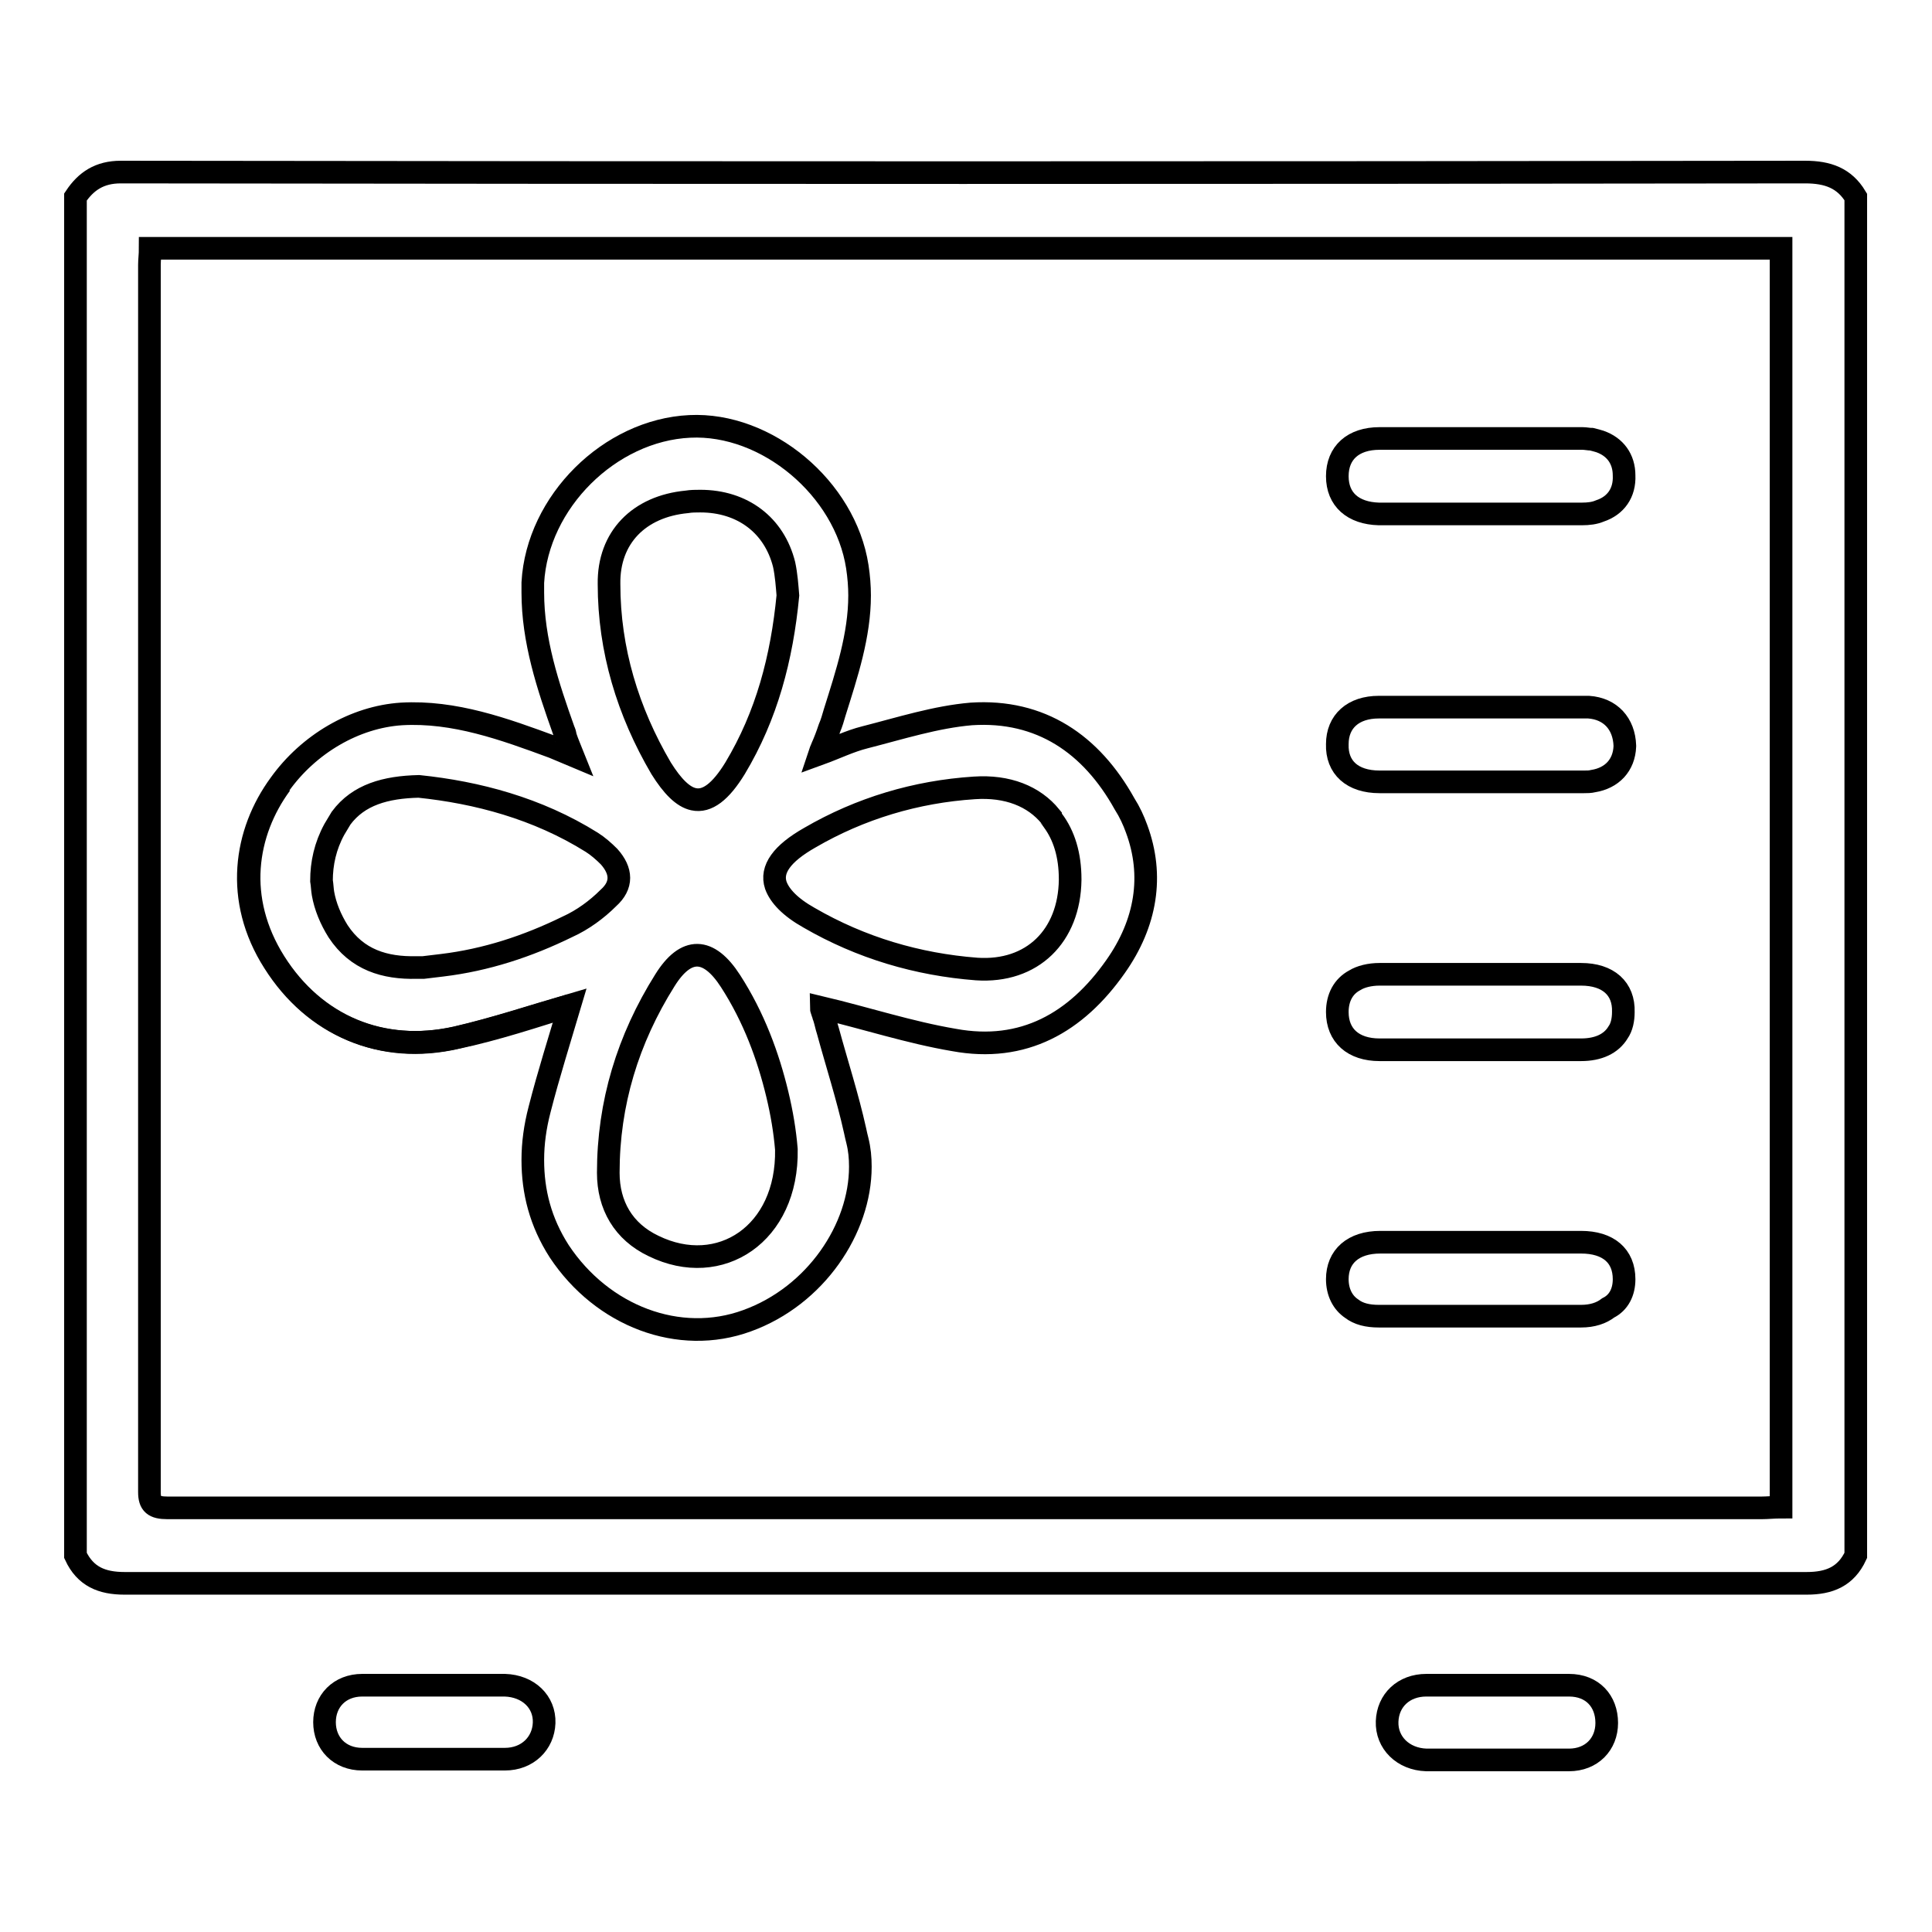
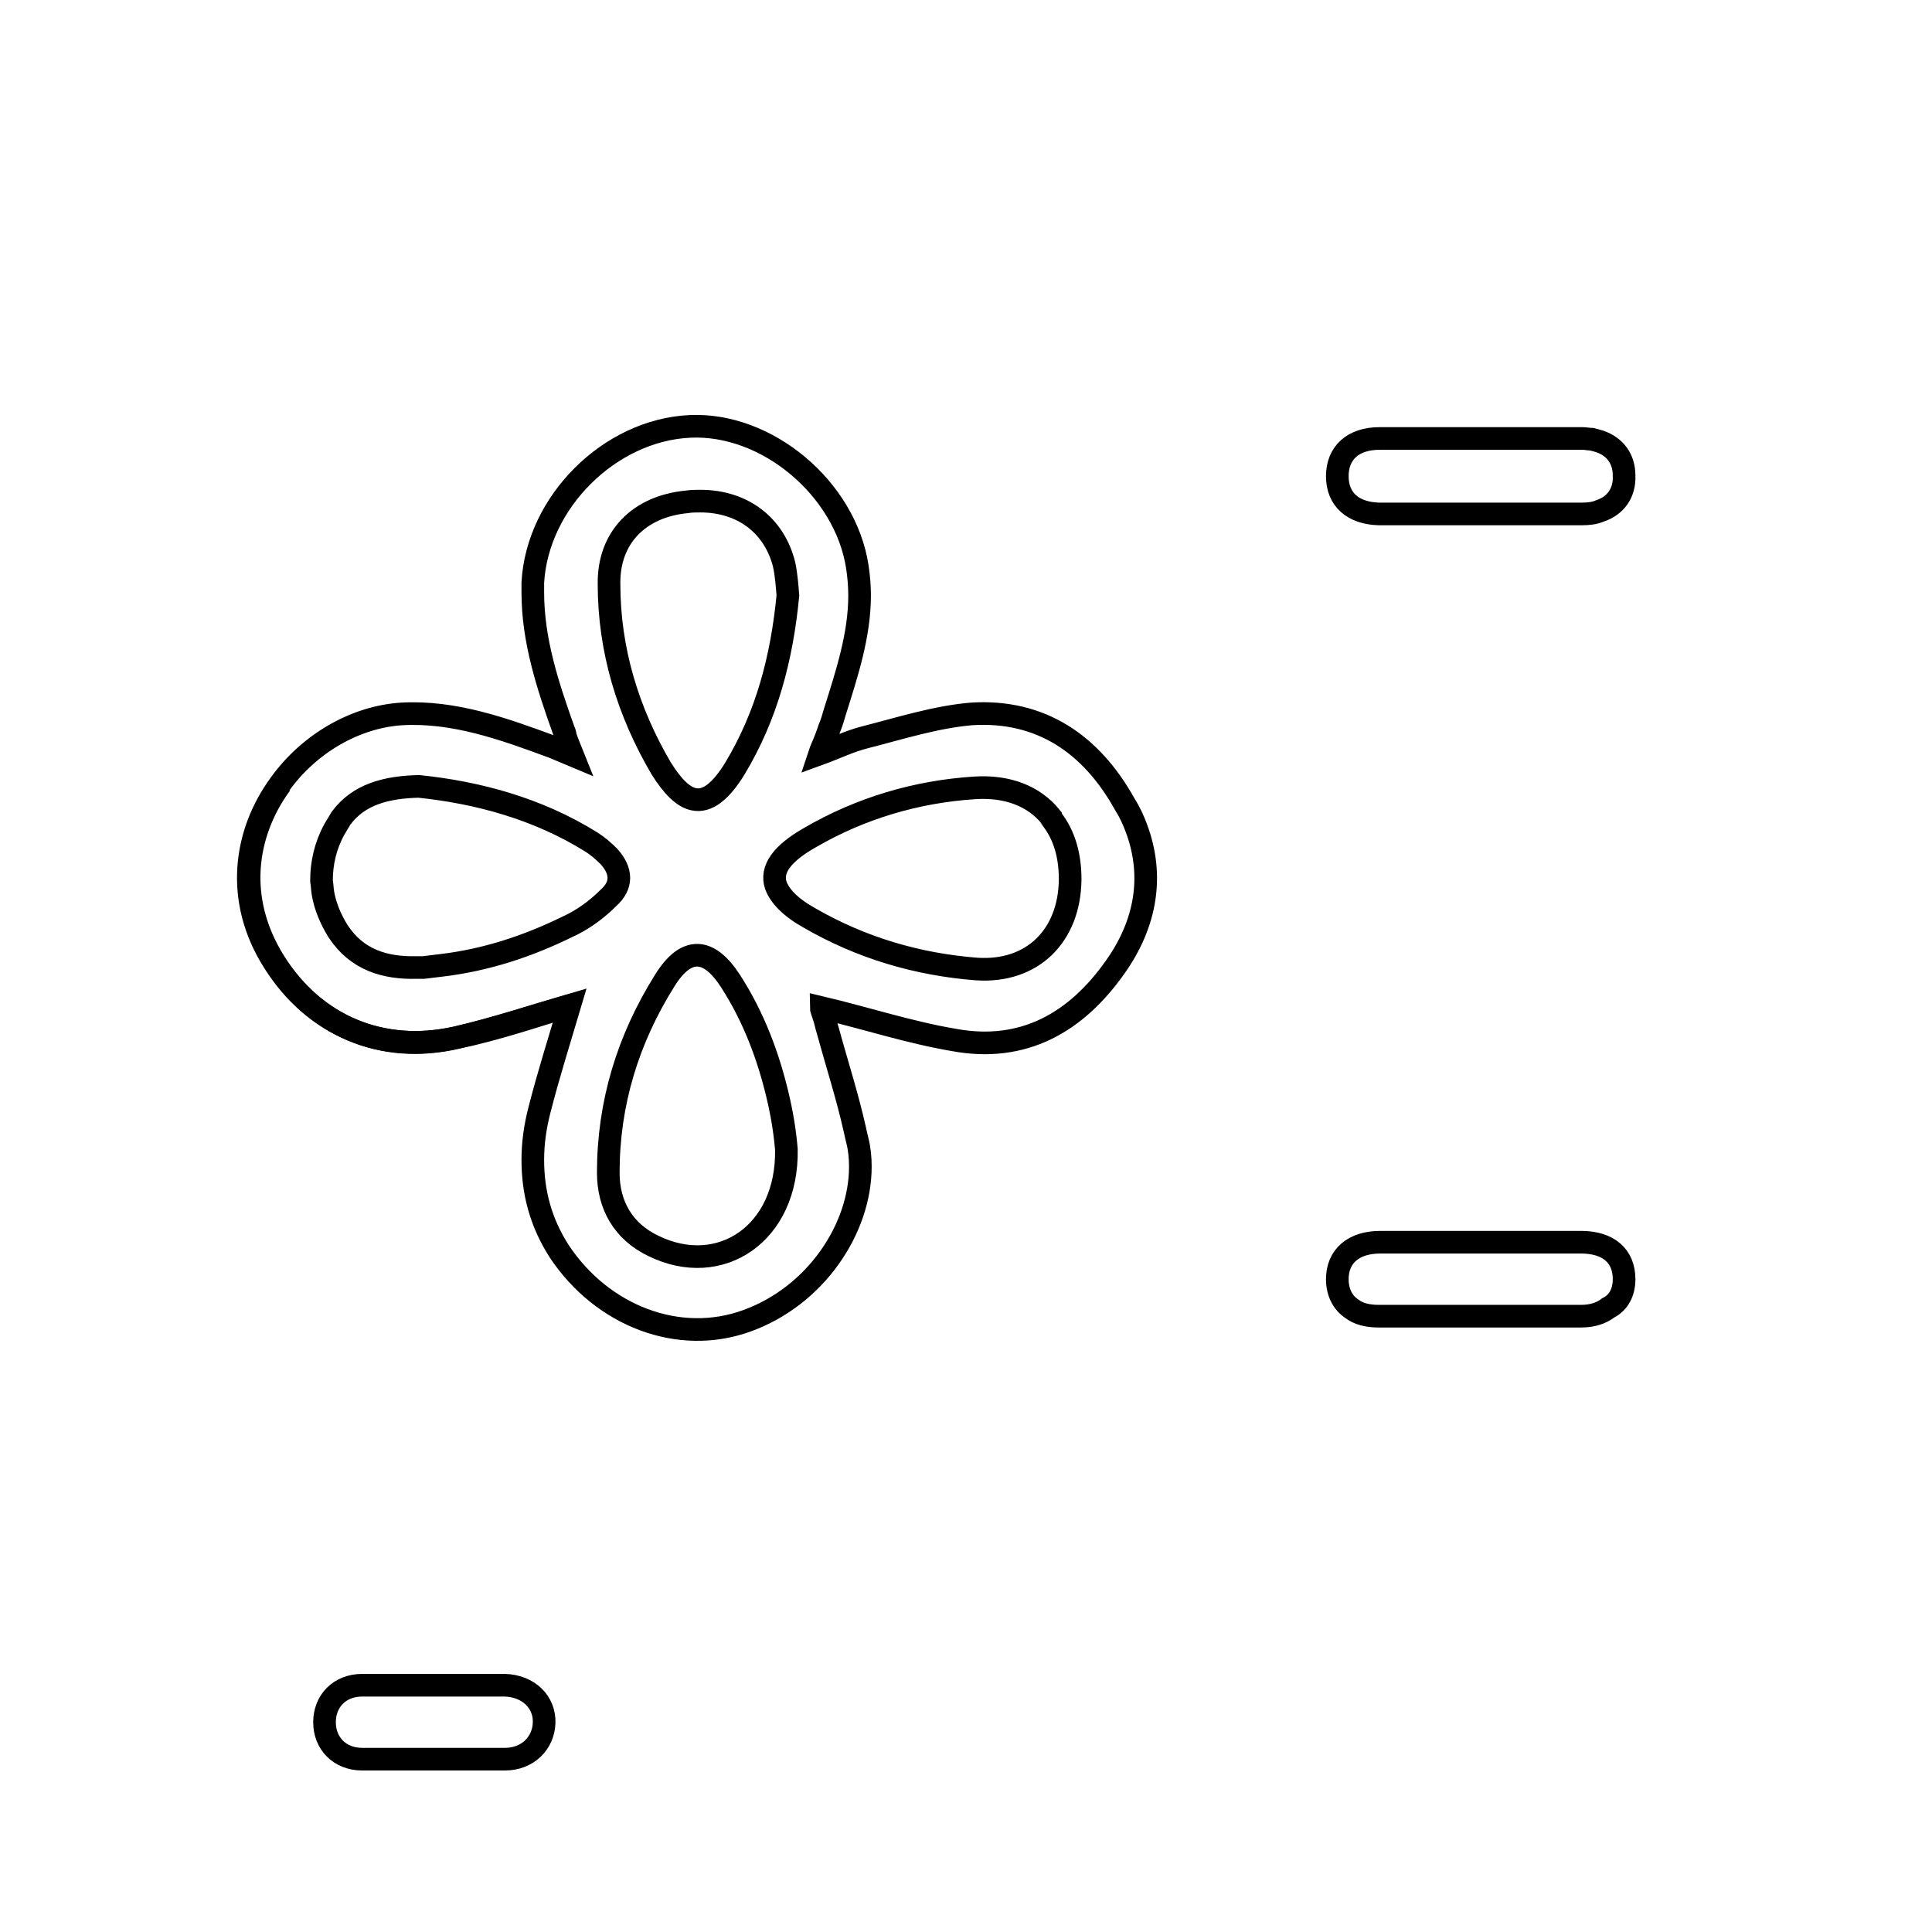
<svg xmlns="http://www.w3.org/2000/svg" version="1.1" x="0px" y="0px" viewBox="0 0 256 256" enable-background="new 0 0 256 256" xml:space="preserve">
  <g>
    <g>
-       <path stroke-width="3" fill-opacity="0" stroke="#000000" d="M239.2,22.8c-74.4,0.1-148.8,0.1-223.2,0c-2.8,0-4.6,1.2-6,3.3v180c1.3,2.8,3.5,3.7,6.5,3.7c74.3,0,148.6,0,222.9,0c3,0,5.2-0.9,6.5-3.7v-180C244.4,23.6,242.2,22.8,239.2,22.8z M236,199.7c-0.9,0-1.8,0.1-2.6,0.1c-70.4,0-140.8,0-211.2,0c-1.8,0-2.4-0.5-2.4-2.1c0-0.1,0-0.2,0-0.3c0-54.1,0-108.2,0-162.3c0-0.7,0.1-1.3,0.1-2.2l0,0H236l0,0V199.7z" />
-       <path stroke-width="3" fill-opacity="0" stroke="#000000" d="M207.9,223.3c-6.3,0-12.6,0-18.9,0c-3,0-5.1,2-5.2,4.8c-0.1,2.8,2.1,5,5.2,5.1c3.1,0,6.1,0,9.2,0c3.2,0,6.5,0,9.7,0c3,0,5-2.1,5-4.9C212.9,225.4,211,223.3,207.9,223.3z" />
      <path stroke-width="3" fill-opacity="0" stroke="#000000" d="M66.9,223.3c-3.1,0-6.1,0-9.2,0c-3.2,0-6.5,0-9.7,0c-3,0-5,2.1-5,4.9c0,2.8,2,4.9,5,4.9c6.3,0,12.6,0,18.9,0c3,0,5.1-2.1,5.2-4.8C72.2,225.5,70,223.4,66.9,223.3z" />
      <path stroke-width="3" fill-opacity="0" stroke="#000000" d="M126.4,137.8c9.2,1.7,16.2-2.3,21.4-9.7c4.1-5.8,5.1-12.1,2.8-18.3c-0.4-1.1-0.9-2.2-1.6-3.3c-4.4-7.9-11.1-12.5-20.3-11.9c-4.7,0.4-9.4,1.9-14.1,3.1c-2,0.5-3.8,1.4-6,2.2l0,0l0,0c0.1-0.3,0.2-0.6,0.3-0.8c0.4-0.9,0.7-1.7,1-2.6c0.3-0.7,0.5-1.4,0.7-2.1c1.6-5.1,3.3-10.2,3.3-15.5c0-1.2-0.1-2.5-0.3-3.8c-1.6-10.4-12-19.1-22.2-18.6c-10.6,0.5-20.2,10-20.8,20.7c0,0.5,0,0.9,0,1.3c0,6.4,2,12.4,4.1,18.3c0.1,0.2,0.2,0.5,0.2,0.7c0,0.1,0.1,0.2,0.1,0.3c0.2,0.6,0.5,1.3,0.9,2.3l0,0l0,0c-1.2-0.5-1.9-0.8-2.6-1.1c-6.5-2.4-13.1-4.8-20.1-4.4c-6.2,0.4-12.3,4-16.1,9.3c-4.7,6.4-6.1,15.3-0.8,23.6c5.3,8.4,14.2,12.2,24.1,10c5.2-1.2,10.3-2.9,15.1-4.3l0,0l0,0c-1.3,4.4-2.8,9.1-4,13.8c-0.6,2.3-0.9,4.5-0.9,6.7c0,4.2,1,8.2,3.5,12.1c5.7,8.6,15.9,12.5,24.9,9.2c9.1-3.3,15-12.2,15-20.4c0-1.2-0.1-2.3-0.4-3.5c-0.1-0.4-0.2-0.8-0.3-1.3c-1-4.5-2.4-8.8-3.6-13.2c-0.2-0.6-0.3-1.2-0.5-1.8c-0.1-0.2-0.1-0.4-0.2-0.6c-0.1-0.3-0.2-0.6-0.2-0.7c0,0,0,0,0,0l0,0l0,0C114.7,134.9,120.5,136.8,126.4,137.8z M91,66.5c0.6-0.1,1.2-0.1,1.8-0.1c5.6,0,9.8,3.2,11.1,8.4c0.3,1.4,0.4,2.9,0.5,4.1c-0.8,8.3-2.8,15.9-7,22.9c-1.9,3.1-3.7,4.5-5.5,4.1c-1.4-0.3-2.8-1.7-4.3-4.1c-4.4-7.5-6.9-15.7-6.9-24.4C80.6,71.2,84.7,67.1,91,66.5z M75.2,122.8c-5.3,2.6-10.8,4.4-16.6,5.1c-0.8,0.1-1.7,0.2-2.5,0.3c-0.3,0-0.6,0-0.9,0c-4.2,0.1-7.9-1-10.4-4.8c-1-1.6-1.7-3.3-2-5c-0.1-0.6-0.1-1.1-0.2-1.7c0-2.3,0.5-4.6,1.7-6.8c0.3-0.5,0.6-1,0.9-1.5c2.3-3.1,5.9-4.1,10.3-4.2c7.7,0.8,15.7,2.9,22.9,7.4c0.8,0.5,1.6,1.2,2.3,1.9c1.7,1.9,1.8,3.8-0.1,5.5C79.1,120.5,77.2,121.9,75.2,122.8z M86.6,165.1c-4-1.9-6-5.4-6-9.7l0,0l0,0c0-9.2,2.6-17.7,7.5-25.5c2.8-4.5,5.8-4.4,8.7,0.1c3.1,4.8,5,10,6.2,15c0.6,2.5,1,4.9,1.2,7.3C104.4,163.5,95.4,169.4,86.6,165.1z M107.2,121.6c-2.5-1.4-3.9-2.9-4.4-4.3c-0.7-2.1,0.8-4.2,4.5-6.3c6.7-3.9,14.1-6.1,21.8-6.6c4.4-0.3,7.9,1.1,10.1,3.8c0,0.1,0.1,0.1,0.1,0.2c0.1,0.1,0.1,0.2,0.2,0.3c1.5,2,2.3,4.6,2.3,7.8c0,0,0,0,0,0.1l0,0l0,0c-0.1,7.4-5,12.3-12.4,11.8C121.6,127.8,114.1,125.6,107.2,121.6z" />
      <path stroke-width="3" fill-opacity="0" stroke="#000000" d="M60.5,137.5c-9.9,2.2-18.8-1.6-24.1-10c-5.3-8.4-3.9-17.2,0.8-23.6c-4.7,6.4-6.1,15.3-0.8,23.6C41.7,135.9,50.6,139.8,60.5,137.5c5.2-1.2,10.3-2.9,15.1-4.3l0,0C70.8,134.7,65.7,136.4,60.5,137.5z" />
-       <path stroke-width="3" fill-opacity="0" stroke="#000000" d="M209.5,129.1c-4.4,0-8.7,0-13.1,0c-4.5,0-9.1,0-13.6,0c-1.3,0-2.5,0.3-3.3,0.8c-1.5,0.8-2.3,2.3-2.3,4.2c0,3.1,2.1,5,5.6,5c8.9,0,17.8,0,26.7,0c2.3,0,4-0.8,4.9-2.3c0.5-0.7,0.7-1.7,0.7-2.7C215.2,131,213.1,129.1,209.5,129.1z" />
-       <path stroke-width="3" fill-opacity="0" stroke="#000000" d="M210.5,93.7c-0.2,0-0.4,0-0.6,0c-4.5,0-9.1,0-13.6,0c-4.5,0-9.1,0-13.6,0c-3.4,0-5.5,1.9-5.5,4.9c-0.1,3.1,2,5,5.6,5c4.5,0,8.9,0,13.3,0l0,0c4.6,0,9.2,0,13.8,0c0.4,0,0.8,0,1.2-0.1c2.5-0.4,4.1-2.1,4.2-4.6c0,0,0-0.1,0-0.1C215.2,95.9,213.4,93.9,210.5,93.7z" />
      <path stroke-width="3" fill-opacity="0" stroke="#000000" d="M182.7,68.1c4.5,0,8.9,0,13.3,0c4.5,0,9,0,13.6,0c0.9,0,1.7-0.1,2.4-0.4c2.1-0.7,3.3-2.4,3.2-4.7c0-2.2-1.2-3.8-3.2-4.5c-0.3-0.1-0.7-0.2-1.1-0.3c-0.4,0-0.8-0.1-1.2-0.1c-9,0-17.9,0-26.9,0c-3.5,0-5.6,1.9-5.6,5C177.2,66.2,179.3,68,182.7,68.1z" />
      <path stroke-width="3" fill-opacity="0" stroke="#000000" d="M215.2,169.5c0-3.1-2.1-4.9-5.7-4.9c-4.5,0-8.9,0-13.3,0s-8.9,0-13.3,0c-3.6,0-5.7,1.9-5.7,4.9c0,1.7,0.7,3.1,1.9,3.9c0.9,0.7,2.1,1,3.6,1c0,0,0.1,0,0.1,0c4.4,0,8.9,0,13.3,0c0,0,0,0,0,0l0,0l0,0c0,0,0,0,0,0c4.4,0,8.9,0,13.3,0c0,0,0.1,0,0.1,0c1.5,0,2.7-0.4,3.6-1.1C214.5,172.6,215.2,171.2,215.2,169.5z" />
    </g>
  </g>
</svg>